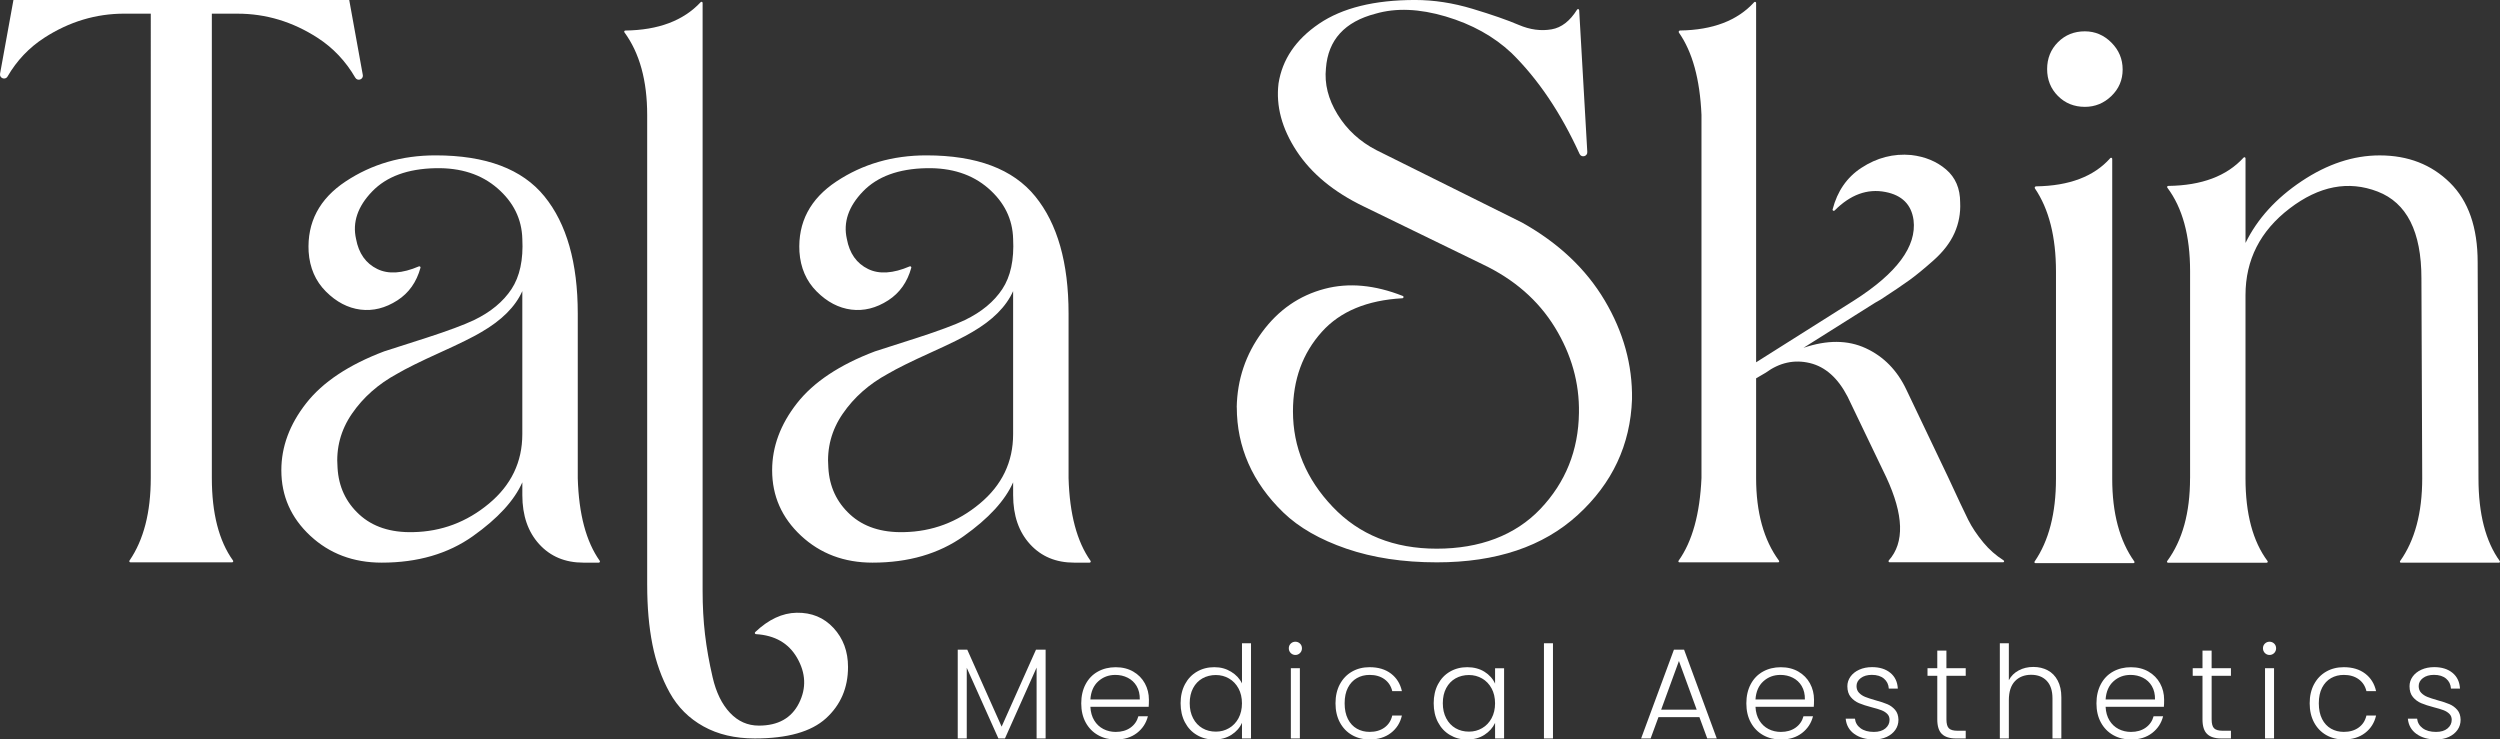
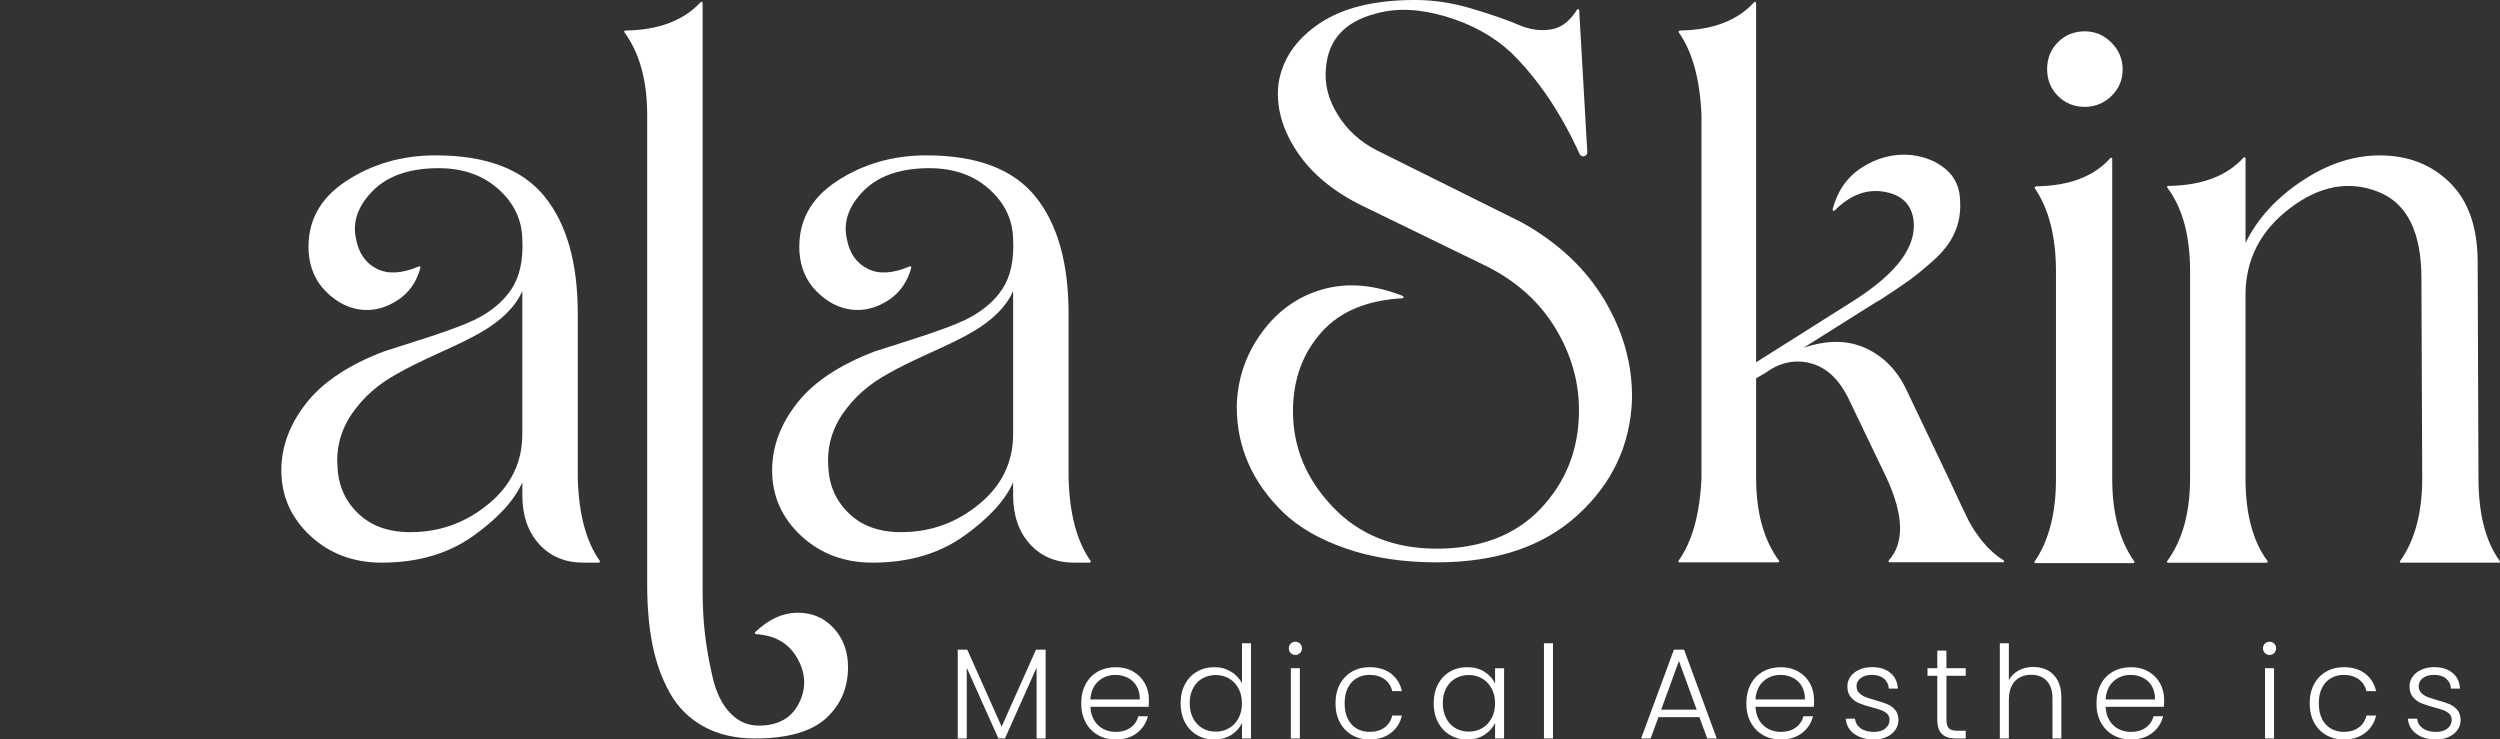
<svg xmlns="http://www.w3.org/2000/svg" id="Layer_1" data-name="Layer 1" viewBox="0 0 1503.25 444.66">
  <rect x="0" y="0" width="1503.25" height="444.66" fill="#333333" stroke="none" />
  <defs>
    <style>
      .cls-1 {
        fill: #fff;
      }
    </style>
  </defs>
  <path class="cls-1" d="M743.64,244.9c.32-16.74,5.39-31.79,15.23-45.16,9.81-13.36,22.38-22.06,37.67-26.08,14.43-3.8,30.09-2.36,46.97,4.3.72.28.52,1.34-.25,1.38-21.24,1.19-37.38,7.9-48.4,20.16-11.6,12.88-17.4,28.82-17.4,47.82,0,21.58,7.97,40.74,23.91,57.47,15.94,16.75,36.79,25.13,62.56,25.13s47.17-7.97,62.31-23.91c15.13-15.94,22.87-35.19,23.18-57.73.32-18.03-4.5-35.18-14.48-51.45-9.98-16.26-24.48-28.9-43.48-37.92l-71.48-34.78c-18.05-8.69-31.48-19.81-40.34-33.32-8.86-13.53-12.49-27.05-10.87-40.58,2.25-14.48,10.39-26.48,24.4-35.99,14.01-9.49,33.25-14.25,57.73-14.25,11.27,0,22.77,1.77,34.53,5.31,11.76,3.55,21.01,6.77,27.78,9.67,6.77,2.9,13.36,3.79,19.81,2.66,5.9-1.03,11-4.98,15.27-11.83.36-.57,1.24-.37,1.27.31l4.88,85.29c.15,2.69-3.53,3.6-4.65,1.15-11.28-24.72-24.92-44.95-40.92-60.68-10.63-9.98-23.83-17.3-39.61-21.98-15.78-4.66-29.79-5.23-42.02-1.69-18.68,4.83-28.66,15.78-29.95,32.85-.97,9.35,1.36,18.6,7,27.78,5.63,9.18,13.44,16.35,23.42,21.49l87.44,43.48c21.9,12.25,38.47,27.86,49.76,46.86,11.27,19,16.74,38.81,16.42,59.41-.97,27.38-11.82,50.56-32.6,69.56-20.77,19.01-49.03,28.51-84.77,28.51-20.3,0-38.41-2.74-54.35-8.21-15.94-5.48-28.57-12.72-37.92-21.74-9.33-9.02-16.34-18.84-21.01-29.47-4.67-10.62-7-21.9-7-33.81Z" />
  <path class="cls-1" d="M1316.9,287.63v-124.63c0-21.28-4.56-38-13.68-50.15-.33-.44-.02-1.05.53-1.06,20.1-.24,35.2-5.91,45.31-17.02.42-.46,1.17-.19,1.17.44v50.88c7.07-14.48,18.35-26.88,33.8-37.19,15.46-10.3,31.07-15.46,46.86-15.46,17.07,0,31.17,5.48,42.27,16.43,11.11,10.95,16.66,26.89,16.66,47.82l.49,129.94c0,21.31,4.26,37.89,12.81,49.75.3.41.01.97-.5.97h-58.94c-.51,0-.79-.56-.5-.97,8.87-12.46,13.3-29.04,13.3-49.75l-.48-120.28c0-28.02-8.78-45.4-26.33-52.16-17.56-6.77-35.18-3.38-52.89,10.14-17.71,13.53-26.56,30.91-26.56,52.18v110.13c0,21.3,4.41,37.88,13.26,49.74.31.41.02.98-.49.98h-59.37c-.51,0-.79-.56-.49-.98,9.16-12.46,13.75-29.04,13.75-49.75Z" />
  <path class="cls-1" d="M347.41,188.58v99.02c.62,21.53,5.02,38.07,13.21,49.62.33.47,0,1.1-.56,1.1h-9.27c-10.95,0-19.81-3.69-26.57-11.11-6.75-7.4-10.14-17.22-10.14-29.47v-7.72c-4.83,10.95-14.74,21.73-29.71,32.36s-33.25,15.94-54.83,15.94c-17.07,0-31.39-5.39-42.99-16.18-11.58-10.79-17.38-23.91-17.38-39.38,0-14.17,4.99-27.6,14.97-40.33,9.98-12.72,25.61-23.1,46.86-31.15,4.18-1.28,12.71-4.02,25.61-8.22,12.87-4.17,22.38-7.72,28.49-10.62,9.98-4.83,17.46-11.03,22.47-18.6,4.98-7.56,7.16-17.62,6.51-30.19-.32-11.92-5.31-22.06-14.97-30.44-9.65-8.37-22.06-12.39-37.19-12.07-16.75.33-29.47,5-38.16,14.01-8.7,9.03-11.92,18.52-9.67,28.51,1.6,8.7,5.87,14.74,12.8,18.11,6.63,3.23,14.96,2.71,24.97-1.58.54-.23,1.14.25.98.82-2.38,8.64-7.01,15.17-13.88,19.6-7.24,4.67-14.66,6.51-22.22,5.56-7.57-.97-14.5-4.59-20.77-10.87-6.28-6.29-9.74-14.26-10.39-23.91-.97-17.71,6.45-31.8,22.23-42.27,15.77-10.46,33.81-15.69,54.1-15.69,30.27,0,52.09,8.21,65.44,24.63,13.37,16.43,20.06,39.93,20.06,70.53ZM314.07,261.04v-85.99c-4.18,9.35-12.39,17.56-24.63,24.64-4.83,2.9-13.13,7-24.88,12.31-11.77,5.32-20.38,9.59-25.84,12.8-11.28,6.13-20.3,14.1-27.05,23.91-6.77,9.82-9.67,20.69-8.7,32.61.64,11.28,4.99,20.61,13.04,28.02,8.05,7.41,18.84,10.95,32.36,10.63,17.07-.32,32.29-6.04,45.65-17.16,13.36-11.11,20.05-25.02,20.05-41.77Z" />
  <path class="cls-1" d="M642.53,188.58v99.02c.62,21.53,5.02,38.07,13.21,49.62.33.47,0,1.1-.56,1.1h-9.27c-10.95,0-19.81-3.69-26.57-11.11-6.75-7.4-10.14-17.22-10.14-29.47v-7.72c-4.83,10.95-14.74,21.73-29.71,32.36s-33.25,15.94-54.83,15.94c-17.07,0-31.39-5.39-42.99-16.18-11.58-10.79-17.38-23.91-17.38-39.38,0-14.17,4.99-27.6,14.97-40.33,9.98-12.72,25.61-23.1,46.86-31.15,4.18-1.28,12.71-4.02,25.61-8.22,12.87-4.17,22.38-7.72,28.49-10.62,9.98-4.83,17.46-11.03,22.47-18.6,4.98-7.56,7.16-17.62,6.51-30.19-.32-11.92-5.31-22.06-14.97-30.44-9.65-8.37-22.06-12.39-37.19-12.07-16.75.33-29.47,5-38.16,14.01-8.7,9.03-11.92,18.52-9.67,28.51,1.6,8.7,5.87,14.74,12.8,18.11,6.63,3.23,14.96,2.71,24.97-1.58.54-.23,1.14.25.98.82-2.38,8.64-7.01,15.17-13.88,19.6-7.24,4.67-14.66,6.51-22.22,5.56-7.57-.97-14.5-4.59-20.77-10.87-6.28-6.29-9.74-14.26-10.39-23.91-.97-17.71,6.45-31.8,22.23-42.27,15.77-10.46,33.81-15.69,54.1-15.69,30.27,0,52.09,8.21,65.44,24.63,13.37,16.43,20.06,39.93,20.06,70.53ZM609.19,261.04v-85.99c-4.18,9.35-12.39,17.56-24.63,24.64-4.83,2.9-13.13,7-24.88,12.31-11.77,5.32-20.38,9.59-25.84,12.8-11.28,6.13-20.3,14.1-27.05,23.91-6.77,9.82-9.67,20.69-8.7,32.61.64,11.28,4.99,20.61,13.04,28.02,8.05,7.41,18.84,10.95,32.36,10.63,17.07-.32,32.29-6.04,45.65-17.16,13.36-11.11,20.05-25.02,20.05-41.77Z" />
  <path class="cls-1" d="M1236.26,287.89v-124.62c0-20.86-4.22-37.52-12.65-49.95-.37-.55.01-1.26.68-1.27,19.96-.28,34.83-5.93,44.61-16.96.42-.47,1.18-.2,1.18.43v192.37c0,20.72,4.43,37.3,13.3,49.75.29.41.01.97-.5.97h-58.97c-.5,0-.79-.55-.5-.96,8.56-12.45,12.85-29.04,12.85-49.76ZM1253.65,18.84c6.11,0,11.43,2.26,15.94,6.77,4.5,4.51,6.76,9.9,6.76,16.18s-2.26,11.59-6.76,15.94c-4.51,4.35-9.83,6.52-15.94,6.52-6.45,0-11.84-2.17-16.19-6.52-4.34-4.35-6.52-9.74-6.52-16.18s2.18-11.84,6.52-16.19c4.35-4.35,9.74-6.52,16.19-6.52Z" />
  <path class="cls-1" d="M1055.95,227.51v59.9c0,20.71,4.58,37.29,13.76,49.75.3.41.02.98-.49.98h-59.4c-.51,0-.79-.56-.5-.97,8.25-11.56,12.84-28.14,13.78-49.75V69.08c-.93-21.41-5.45-37.89-13.55-49.43-.39-.56,0-1.3.68-1.31,19.66-.29,34.5-5.96,44.55-17.01.42-.46,1.17-.19,1.17.44v216.08s58.93-37.2,58.93-37.2c25.76-16.42,37.67-32.52,35.74-48.3-1.28-9.34-6.92-14.97-16.9-16.91-10.9-2.12-21.09,1.6-30.56,11.14-.51.51-1.39.04-1.21-.66,2.84-10.97,8.59-19.3,17.28-24.98,9.33-6.12,19.32-8.7,29.95-7.73,8.37.97,15.37,3.87,21.01,8.7,5.63,4.83,8.45,11.43,8.45,19.8.32,6.45-.81,12.56-3.38,18.36-2.58,5.8-6.77,11.27-12.56,16.42-5.8,5.16-10.71,9.18-14.74,12.07-4.03,2.9-9.74,6.77-17.15,11.59-1.62.97-2.74,1.62-3.38,1.93l-42.99,27.06c14.17-4.83,26.64-4.75,37.44.24,10.78,5,18.91,13.29,24.39,24.88l25.12,52.65c5.8,12.56,9.82,21.1,12.07,25.61,2.25,4.51,5.32,9.1,9.18,13.76,3.41,4.13,7.46,7.7,12.14,10.69.53.34.31,1.14-.32,1.14h-68.23c-.6,0-.88-.69-.49-1.14,9.53-10.69,9-27.38-1.56-50.07l-23.19-48.3c-5.8-11.27-13.37-18.03-22.7-20.29-9.35-2.25-18.2-.32-26.57,5.8l-5.79,3.38Z" />
  <path class="cls-1" d="M389.15,351.77V69.09c0-20.66-4.56-37.21-13.68-49.64-.34-.46-.02-1.08.56-1.09,19.82-.25,34.92-5.93,45.29-17.06.42-.45,1.16-.17,1.16.44v353.43c0,9.33.48,18.11,1.45,26.32.97,8.21,2.49,16.83,4.59,25.84,2.09,9.02,5.55,16.1,10.39,21.25,4.83,5.15,10.62,7.73,17.39,7.73,11.59,0,19.63-4.51,24.15-13.53,4.51-9.02,4.1-18.11-1.2-27.29-5.08-8.76-13.31-13.49-24.69-14.18-.62-.04-.91-.79-.46-1.22,8.01-7.62,16.31-11.5,24.91-11.65,9.01-.17,16.42,2.9,22.22,9.18,5.79,6.28,8.69,14.09,8.69,23.43,0,12.55-4.43,22.85-13.29,30.91-8.86,8.04-23.11,12.07-42.74,12.07-11.92,0-22.22-2.42-30.91-7.26-8.7-4.82-15.46-11.58-20.29-20.28-4.83-8.7-8.29-18.35-10.39-28.98-2.1-10.63-3.14-22.55-3.14-35.75Z" />
-   <path class="cls-1" d="M142.84,8.21h-15.46v279.2c0,21.26,4.24,37.81,12.74,49.66.32.45.01,1.06-.54,1.06h-61.16c-.55,0-.86-.6-.55-1.05,8.53-12.45,12.79-29,12.79-49.68V8.21h-15.94c-17.07,0-33.09,4.83-48.06,14.49-9.15,5.91-16.54,13.68-22.14,23.32-1.37,2.35-4.97.99-4.49-1.68L8.08,0h201.91l8.16,45.06c.49,2.72-3.15,4.01-4.54,1.62-5.77-9.94-13.34-17.93-22.7-23.97-14.98-9.66-31-14.49-48.06-14.49Z" />
  <g>
    <path class="cls-1" d="M628.73,390.65v53.39h-5.42v-42.63l-19.03,42.63h-3.94l-19.03-42.48v42.48h-5.42v-53.39h5.73l20.66,46.27,20.66-46.27h5.8Z" />
    <path class="cls-1" d="M690.7,425.01h-35.05c.15,3.2.93,5.93,2.32,8.2s3.22,3.98,5.49,5.15c2.27,1.16,4.75,1.74,7.43,1.74,3.51,0,6.46-.85,8.86-2.55s3.98-4,4.76-6.88h5.72c-1.03,4.13-3.24,7.49-6.61,10.1-3.38,2.6-7.62,3.91-12.73,3.91-3.97,0-7.53-.89-10.68-2.67-3.15-1.78-5.61-4.31-7.39-7.58-1.78-3.28-2.67-7.11-2.67-11.49s.88-8.23,2.63-11.53c1.75-3.3,4.2-5.83,7.35-7.58,3.15-1.75,6.73-2.63,10.75-2.63s7.54.88,10.56,2.63c3.02,1.76,5.34,4.11,6.96,7.08,1.62,2.97,2.44,6.25,2.44,9.86,0,1.86-.05,3.28-.15,4.26ZM683.47,412.55c-1.32-2.22-3.11-3.89-5.38-5.03-2.27-1.14-4.75-1.7-7.43-1.7-4.02,0-7.45,1.29-10.29,3.87-2.84,2.58-4.41,6.22-4.72,10.91h29.71c.05-3.15-.58-5.83-1.9-8.05Z" />
    <path class="cls-1" d="M712.52,411.43c1.75-3.28,4.17-5.8,7.24-7.58,3.07-1.78,6.54-2.67,10.41-2.67s7.07.9,10.06,2.71c2.99,1.8,5.18,4.15,6.58,7.04v-24.14h5.42v57.26h-5.42v-9.44c-1.29,2.94-3.4,5.35-6.34,7.24-2.94,1.88-6.4,2.82-10.37,2.82s-7.34-.9-10.41-2.71c-3.07-1.8-5.47-4.36-7.2-7.66-1.73-3.3-2.59-7.12-2.59-11.45s.88-8.13,2.63-11.41ZM744.7,413.94c-1.39-2.58-3.29-4.57-5.69-5.96-2.4-1.39-5.04-2.09-7.93-2.09s-5.67.67-8.05,2.01c-2.37,1.34-4.24,3.29-5.61,5.84-1.37,2.55-2.05,5.59-2.05,9.09s.68,6.49,2.05,9.09c1.37,2.61,3.24,4.59,5.61,5.96,2.37,1.37,5.05,2.05,8.05,2.05s5.53-.7,7.93-2.09c2.4-1.39,4.29-3.38,5.69-5.96,1.39-2.58,2.09-5.57,2.09-8.97s-.7-6.4-2.09-8.98Z" />
    <path class="cls-1" d="M776.12,392.67c-.77-.77-1.16-1.73-1.16-2.86s.39-2.07,1.16-2.82c.77-.75,1.7-1.12,2.79-1.12s2.01.38,2.79,1.12c.77.75,1.16,1.69,1.16,2.82s-.39,2.09-1.16,2.86c-.77.77-1.7,1.16-2.79,1.16s-2.01-.39-2.79-1.16ZM781.61,401.8v42.24h-5.42v-42.24h5.42Z" />
    <path class="cls-1" d="M805.67,411.43c1.75-3.28,4.18-5.8,7.27-7.58,3.1-1.78,6.63-2.67,10.6-2.67,5.21,0,9.5,1.29,12.88,3.87,3.38,2.58,5.56,6.09,6.54,10.52h-5.8c-.72-3.04-2.28-5.43-4.68-7.16-2.4-1.73-5.38-2.59-8.94-2.59-2.84,0-5.39.64-7.66,1.93-2.27,1.29-4.06,3.21-5.38,5.76-1.32,2.55-1.97,5.69-1.97,9.4s.66,6.86,1.97,9.44,3.11,4.51,5.38,5.8c2.27,1.29,4.82,1.93,7.66,1.93,3.56,0,6.54-.86,8.94-2.59,2.4-1.73,3.96-4.14,4.68-7.23h5.8c-.98,4.33-3.17,7.81-6.58,10.44-3.4,2.63-7.69,3.94-12.84,3.94-3.97,0-7.5-.89-10.6-2.67-3.09-1.78-5.52-4.31-7.27-7.58-1.75-3.28-2.63-7.11-2.63-11.49s.88-8.21,2.63-11.49Z" />
    <path class="cls-1" d="M864.67,411.43c1.73-3.28,4.13-5.8,7.2-7.58,3.07-1.78,6.54-2.67,10.41-2.67s7.49.93,10.41,2.79c2.91,1.86,5.02,4.23,6.3,7.12v-9.28h5.42v42.24h-5.42v-9.36c-1.34,2.89-3.47,5.27-6.38,7.16s-6.38,2.82-10.41,2.82-7.26-.9-10.33-2.71c-3.07-1.8-5.47-4.36-7.2-7.66-1.73-3.3-2.59-7.12-2.59-11.45s.86-8.13,2.59-11.41ZM896.89,413.94c-1.39-2.58-3.29-4.57-5.69-5.96-2.4-1.39-5.04-2.09-7.93-2.09s-5.67.67-8.05,2.01c-2.37,1.34-4.24,3.29-5.61,5.84-1.37,2.55-2.05,5.59-2.05,9.09s.68,6.49,2.05,9.09c1.37,2.61,3.24,4.59,5.61,5.96,2.37,1.37,5.05,2.05,8.05,2.05s5.53-.7,7.93-2.09c2.4-1.39,4.29-3.38,5.69-5.96,1.39-2.58,2.09-5.57,2.09-8.97s-.7-6.4-2.09-8.98Z" />
    <path class="cls-1" d="M933.8,386.79v57.26h-5.42v-57.26h5.42Z" />
    <path class="cls-1" d="M1021.84,431.2h-24.6l-4.72,12.84h-5.72l19.73-53.39h6.11l19.65,53.39h-5.72l-4.72-12.84ZM1020.22,426.71l-10.68-29.25-10.68,29.25h21.35Z" />
    <path class="cls-1" d="M1090.63,425.01h-35.05c.15,3.2.93,5.93,2.32,8.2s3.22,3.98,5.49,5.15c2.27,1.16,4.75,1.74,7.43,1.74,3.51,0,6.46-.85,8.86-2.55s3.98-4,4.76-6.88h5.72c-1.03,4.13-3.24,7.49-6.61,10.1-3.38,2.6-7.62,3.91-12.73,3.91-3.97,0-7.53-.89-10.68-2.67s-5.61-4.31-7.39-7.58c-1.78-3.28-2.67-7.11-2.67-11.49s.88-8.23,2.63-11.53c1.75-3.3,4.2-5.83,7.35-7.58,3.15-1.75,6.73-2.63,10.75-2.63s7.54.88,10.56,2.63c3.02,1.76,5.34,4.11,6.96,7.08,1.62,2.97,2.44,6.25,2.44,9.86,0,1.86-.05,3.28-.15,4.26ZM1083.39,412.55c-1.32-2.22-3.11-3.89-5.38-5.03-2.27-1.14-4.75-1.7-7.43-1.7-4.02,0-7.45,1.29-10.29,3.87-2.84,2.58-4.41,6.22-4.72,10.91h29.71c.05-3.15-.58-5.83-1.9-8.05Z" />
    <path class="cls-1" d="M1114.96,441.3c-3.07-2.24-4.79-5.3-5.15-9.17h5.57c.26,2.37,1.38,4.3,3.37,5.76,1.99,1.47,4.65,2.21,8.01,2.21,2.94,0,5.25-.7,6.92-2.09,1.67-1.4,2.51-3.12,2.51-5.19,0-1.44-.46-2.63-1.39-3.56-.93-.93-2.1-1.66-3.52-2.21-1.42-.54-3.34-1.12-5.76-1.74-3.15-.82-5.7-1.65-7.66-2.48-1.96-.82-3.62-2.05-4.99-3.68-1.37-1.62-2.05-3.8-2.05-6.54,0-2.06.62-3.97,1.86-5.73,1.24-1.75,2.99-3.15,5.26-4.18,2.27-1.03,4.85-1.55,7.74-1.55,4.54,0,8.2,1.15,10.99,3.44,2.79,2.3,4.28,5.46,4.49,9.48h-5.42c-.15-2.48-1.12-4.47-2.9-5.99-1.78-1.52-4.22-2.28-7.31-2.28-2.73,0-4.95.64-6.65,1.93-1.7,1.29-2.55,2.89-2.55,4.8,0,1.65.5,3.01,1.51,4.06,1.01,1.06,2.26,1.88,3.75,2.48,1.5.59,3.51,1.25,6.03,1.97,3.04.83,5.47,1.63,7.27,2.4,1.8.77,3.35,1.91,4.64,3.4,1.29,1.5,1.96,3.48,2.01,5.96,0,2.27-.62,4.3-1.86,6.07-1.24,1.78-2.97,3.19-5.18,4.22-2.22,1.03-4.77,1.55-7.66,1.55-4.85,0-8.81-1.12-11.88-3.36Z" />
    <path class="cls-1" d="M1170.39,406.36v26.23c0,2.58.49,4.36,1.47,5.34.98.98,2.71,1.47,5.18,1.47h4.95v4.64h-5.8c-3.82,0-6.65-.89-8.51-2.67-1.86-1.78-2.79-4.7-2.79-8.78v-26.23h-5.88v-4.56h5.88v-10.6h5.49v10.6h11.61v4.56h-11.61Z" />
    <path class="cls-1" d="M1231.25,403.04c2.55,1.34,4.57,3.39,6.03,6.15,1.47,2.76,2.21,6.13,2.21,10.1v24.76h-5.34v-24.14c0-4.59-1.15-8.1-3.44-10.52-2.3-2.42-5.43-3.64-9.4-3.64s-7.32,1.29-9.75,3.87c-2.43,2.58-3.64,6.37-3.64,11.37v23.06h-5.42v-57.26h5.42v22.21c1.34-2.53,3.31-4.49,5.92-5.88,2.6-1.39,5.53-2.09,8.78-2.09s6.07.67,8.63,2.01Z" />
    <path class="cls-1" d="M1301.15,425.01h-35.05c.15,3.2.93,5.93,2.32,8.2,1.39,2.27,3.22,3.98,5.49,5.15,2.27,1.16,4.75,1.74,7.43,1.74,3.51,0,6.46-.85,8.86-2.55s3.98-4,4.76-6.88h5.72c-1.03,4.13-3.24,7.49-6.61,10.1-3.38,2.6-7.62,3.91-12.73,3.91-3.97,0-7.53-.89-10.68-2.67s-5.61-4.31-7.39-7.58c-1.78-3.28-2.67-7.11-2.67-11.49s.88-8.23,2.63-11.53c1.75-3.3,4.2-5.83,7.35-7.58,3.15-1.75,6.73-2.63,10.75-2.63s7.54.88,10.56,2.63c3.02,1.76,5.34,4.11,6.96,7.08,1.62,2.97,2.44,6.25,2.44,9.86,0,1.86-.05,3.28-.15,4.26ZM1293.92,412.55c-1.32-2.22-3.11-3.89-5.38-5.03-2.27-1.14-4.75-1.7-7.43-1.7-4.02,0-7.45,1.29-10.29,3.87-2.84,2.58-4.41,6.22-4.72,10.91h29.71c.05-3.15-.58-5.83-1.9-8.05Z" />
-     <path class="cls-1" d="M1329.86,406.36v26.23c0,2.58.49,4.36,1.47,5.34.98.98,2.71,1.47,5.18,1.47h4.95v4.64h-5.8c-3.82,0-6.65-.89-8.51-2.67-1.86-1.78-2.79-4.7-2.79-8.78v-26.23h-5.88v-4.56h5.88v-10.6h5.49v10.6h11.61v4.56h-11.61Z" />
    <path class="cls-1" d="M1361.88,392.67c-.77-.77-1.16-1.73-1.16-2.86s.39-2.07,1.16-2.82c.77-.75,1.7-1.12,2.79-1.12s2.01.38,2.79,1.12c.77.75,1.16,1.69,1.16,2.82s-.39,2.09-1.16,2.86c-.77.77-1.7,1.16-2.79,1.16s-2.01-.39-2.79-1.16ZM1367.38,401.8v42.24h-5.42v-42.24h5.42Z" />
    <path class="cls-1" d="M1391.44,411.43c1.75-3.28,4.18-5.8,7.27-7.58,3.1-1.78,6.63-2.67,10.6-2.67,5.21,0,9.5,1.29,12.88,3.87,3.38,2.58,5.56,6.09,6.54,10.52h-5.8c-.72-3.04-2.28-5.43-4.68-7.16-2.4-1.73-5.38-2.59-8.94-2.59-2.84,0-5.39.64-7.66,1.93-2.27,1.29-4.06,3.21-5.38,5.76-1.32,2.55-1.97,5.69-1.97,9.4s.66,6.86,1.97,9.44,3.11,4.51,5.38,5.8c2.27,1.29,4.82,1.93,7.66,1.93,3.56,0,6.54-.86,8.94-2.59,2.4-1.73,3.96-4.14,4.68-7.23h5.8c-.98,4.33-3.17,7.81-6.58,10.44s-7.69,3.94-12.84,3.94c-3.97,0-7.5-.89-10.6-2.67-3.09-1.78-5.52-4.31-7.27-7.58-1.75-3.28-2.63-7.11-2.63-11.49s.88-8.21,2.63-11.49Z" />
    <path class="cls-1" d="M1452.99,441.3c-3.07-2.24-4.79-5.3-5.15-9.17h5.57c.26,2.37,1.38,4.3,3.37,5.76,1.99,1.47,4.65,2.21,8.01,2.21,2.94,0,5.25-.7,6.92-2.09,1.67-1.4,2.51-3.12,2.51-5.19,0-1.44-.46-2.63-1.39-3.56-.93-.93-2.1-1.66-3.52-2.21-1.42-.54-3.34-1.12-5.76-1.74-3.15-.82-5.7-1.65-7.66-2.48-1.96-.82-3.62-2.05-4.99-3.68-1.37-1.62-2.05-3.8-2.05-6.54,0-2.06.62-3.97,1.86-5.73,1.24-1.75,2.99-3.15,5.26-4.18,2.27-1.03,4.85-1.55,7.74-1.55,4.54,0,8.2,1.15,10.99,3.44,2.79,2.3,4.28,5.46,4.49,9.48h-5.42c-.15-2.48-1.12-4.47-2.9-5.99-1.78-1.52-4.22-2.28-7.31-2.28-2.73,0-4.95.64-6.65,1.93s-2.55,2.89-2.55,4.8c0,1.65.5,3.01,1.51,4.06,1.01,1.06,2.26,1.88,3.75,2.48,1.5.59,3.51,1.25,6.03,1.97,3.04.83,5.47,1.63,7.27,2.4,1.8.77,3.35,1.91,4.64,3.4,1.29,1.5,1.96,3.48,2.01,5.96,0,2.27-.62,4.3-1.86,6.07-1.24,1.78-2.97,3.19-5.18,4.22-2.22,1.03-4.77,1.55-7.66,1.55-4.85,0-8.81-1.12-11.88-3.36Z" />
  </g>
</svg>